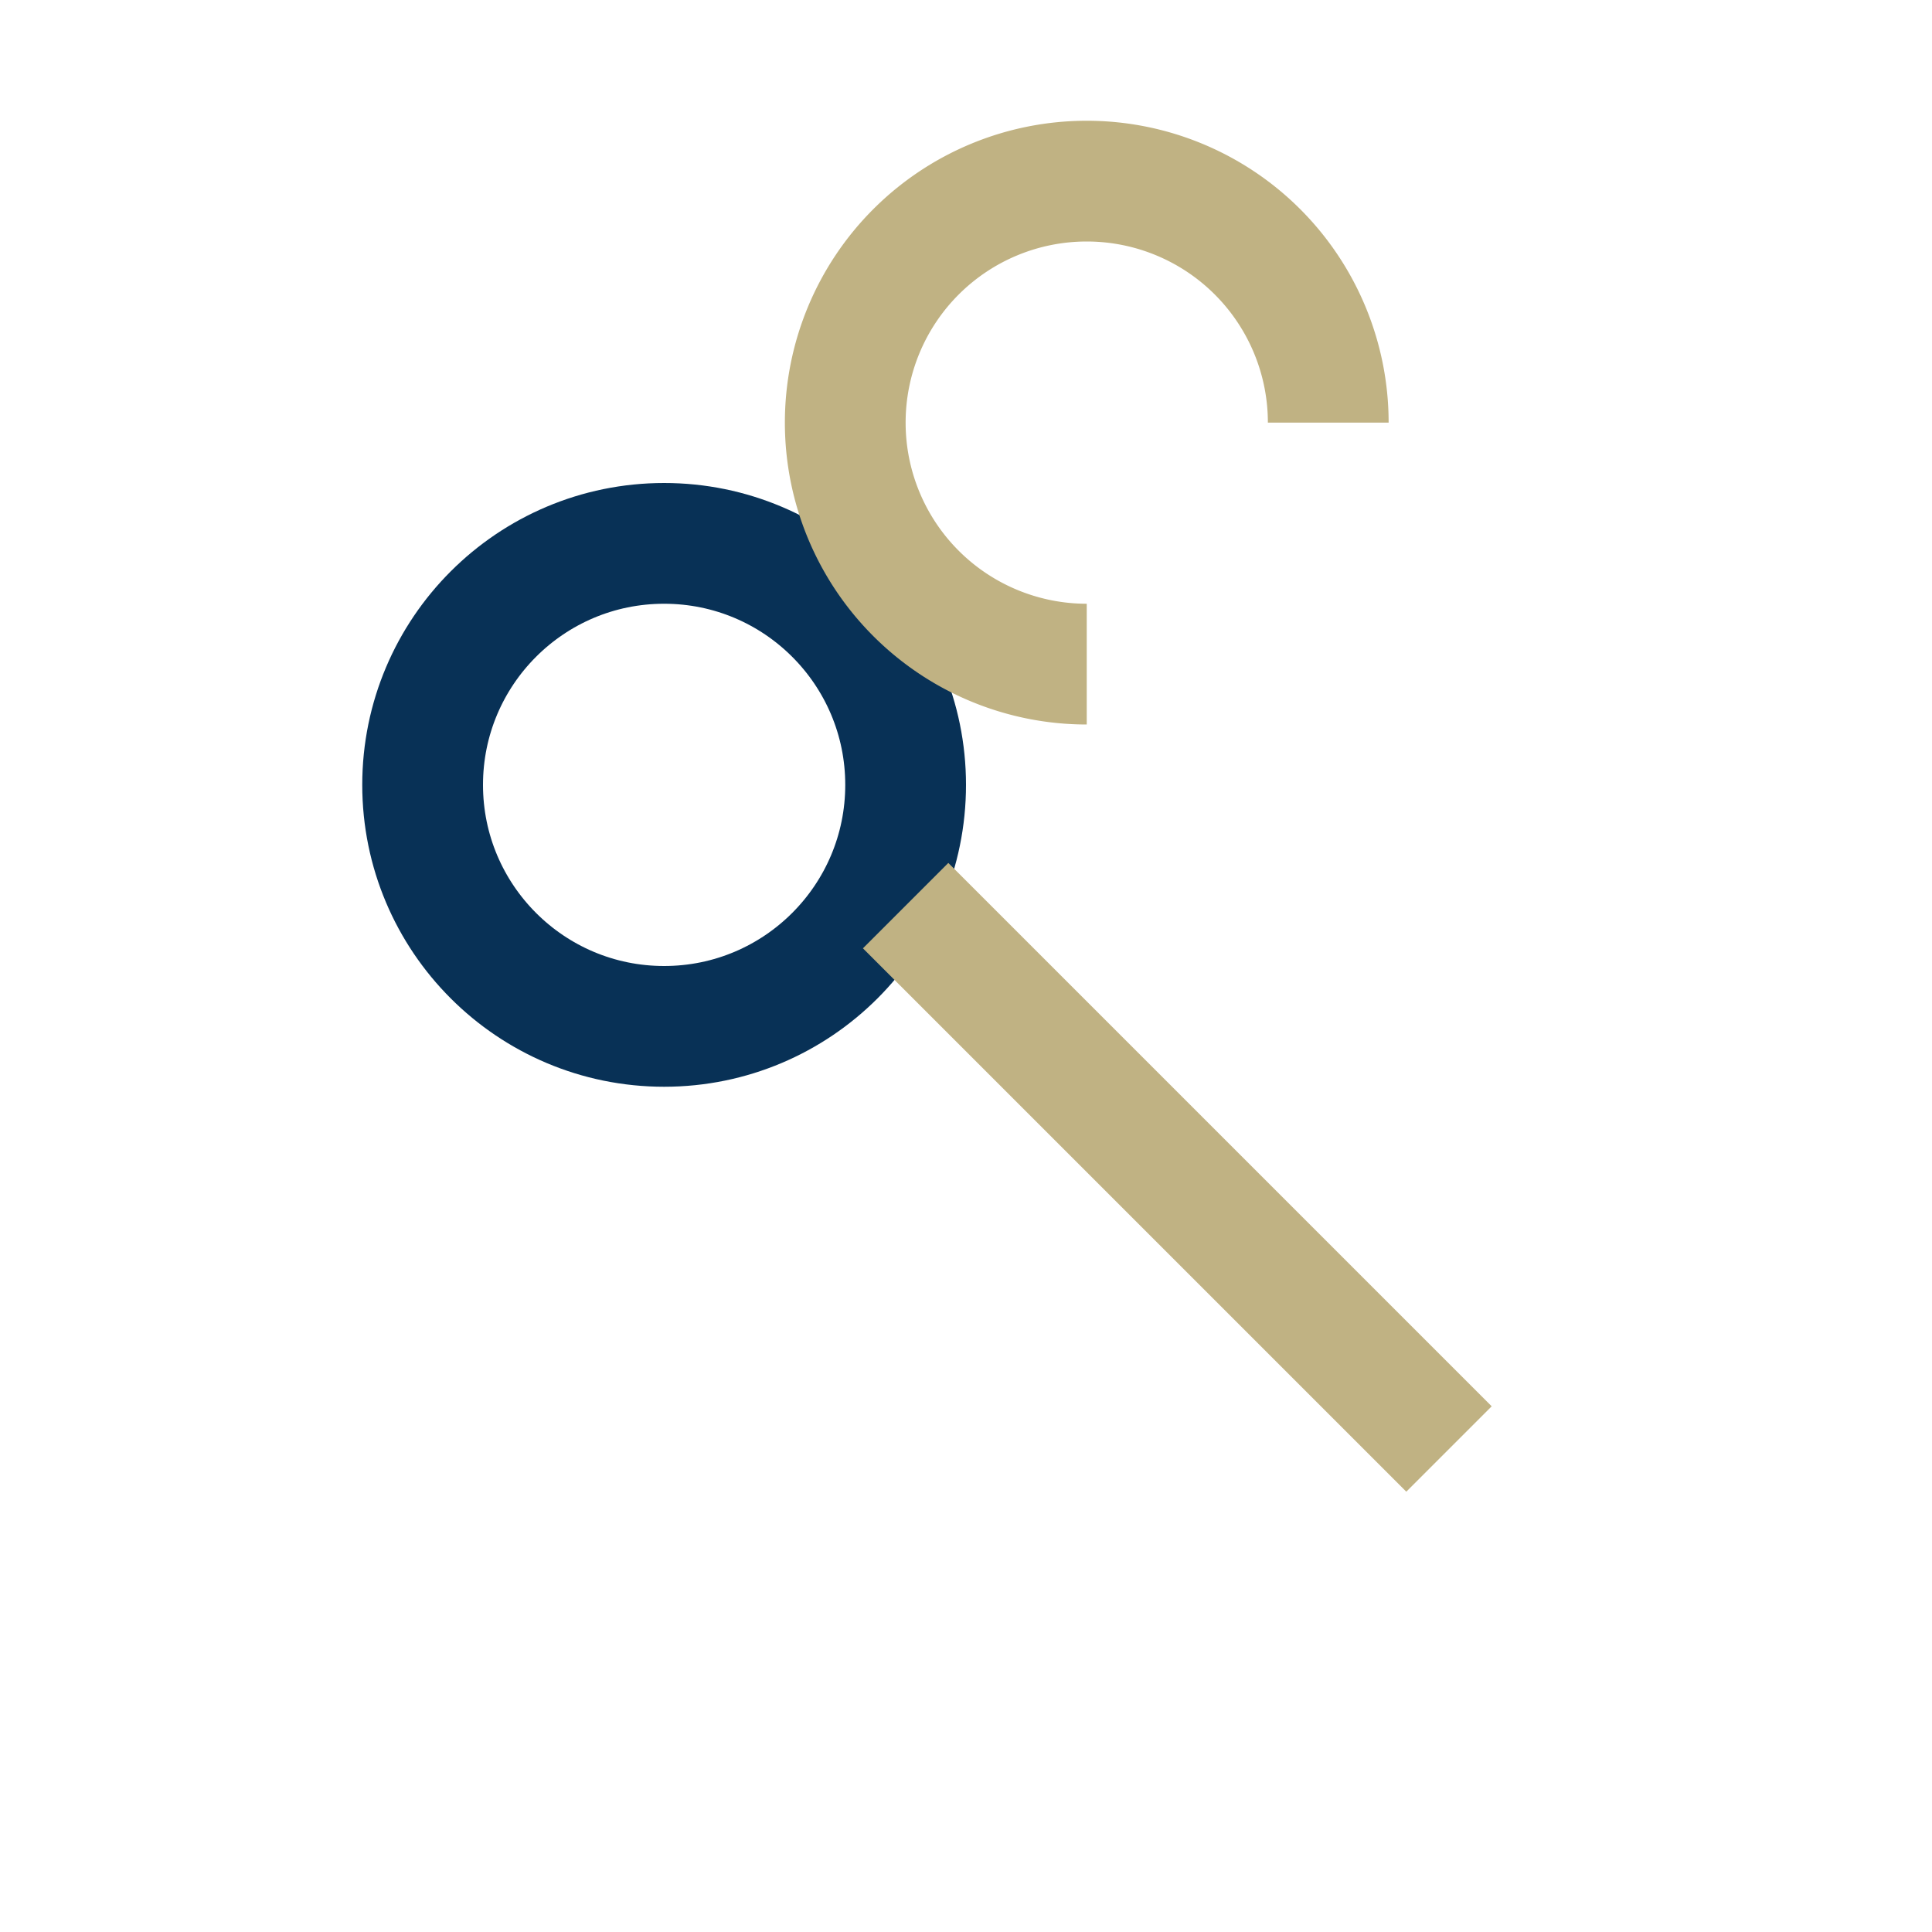
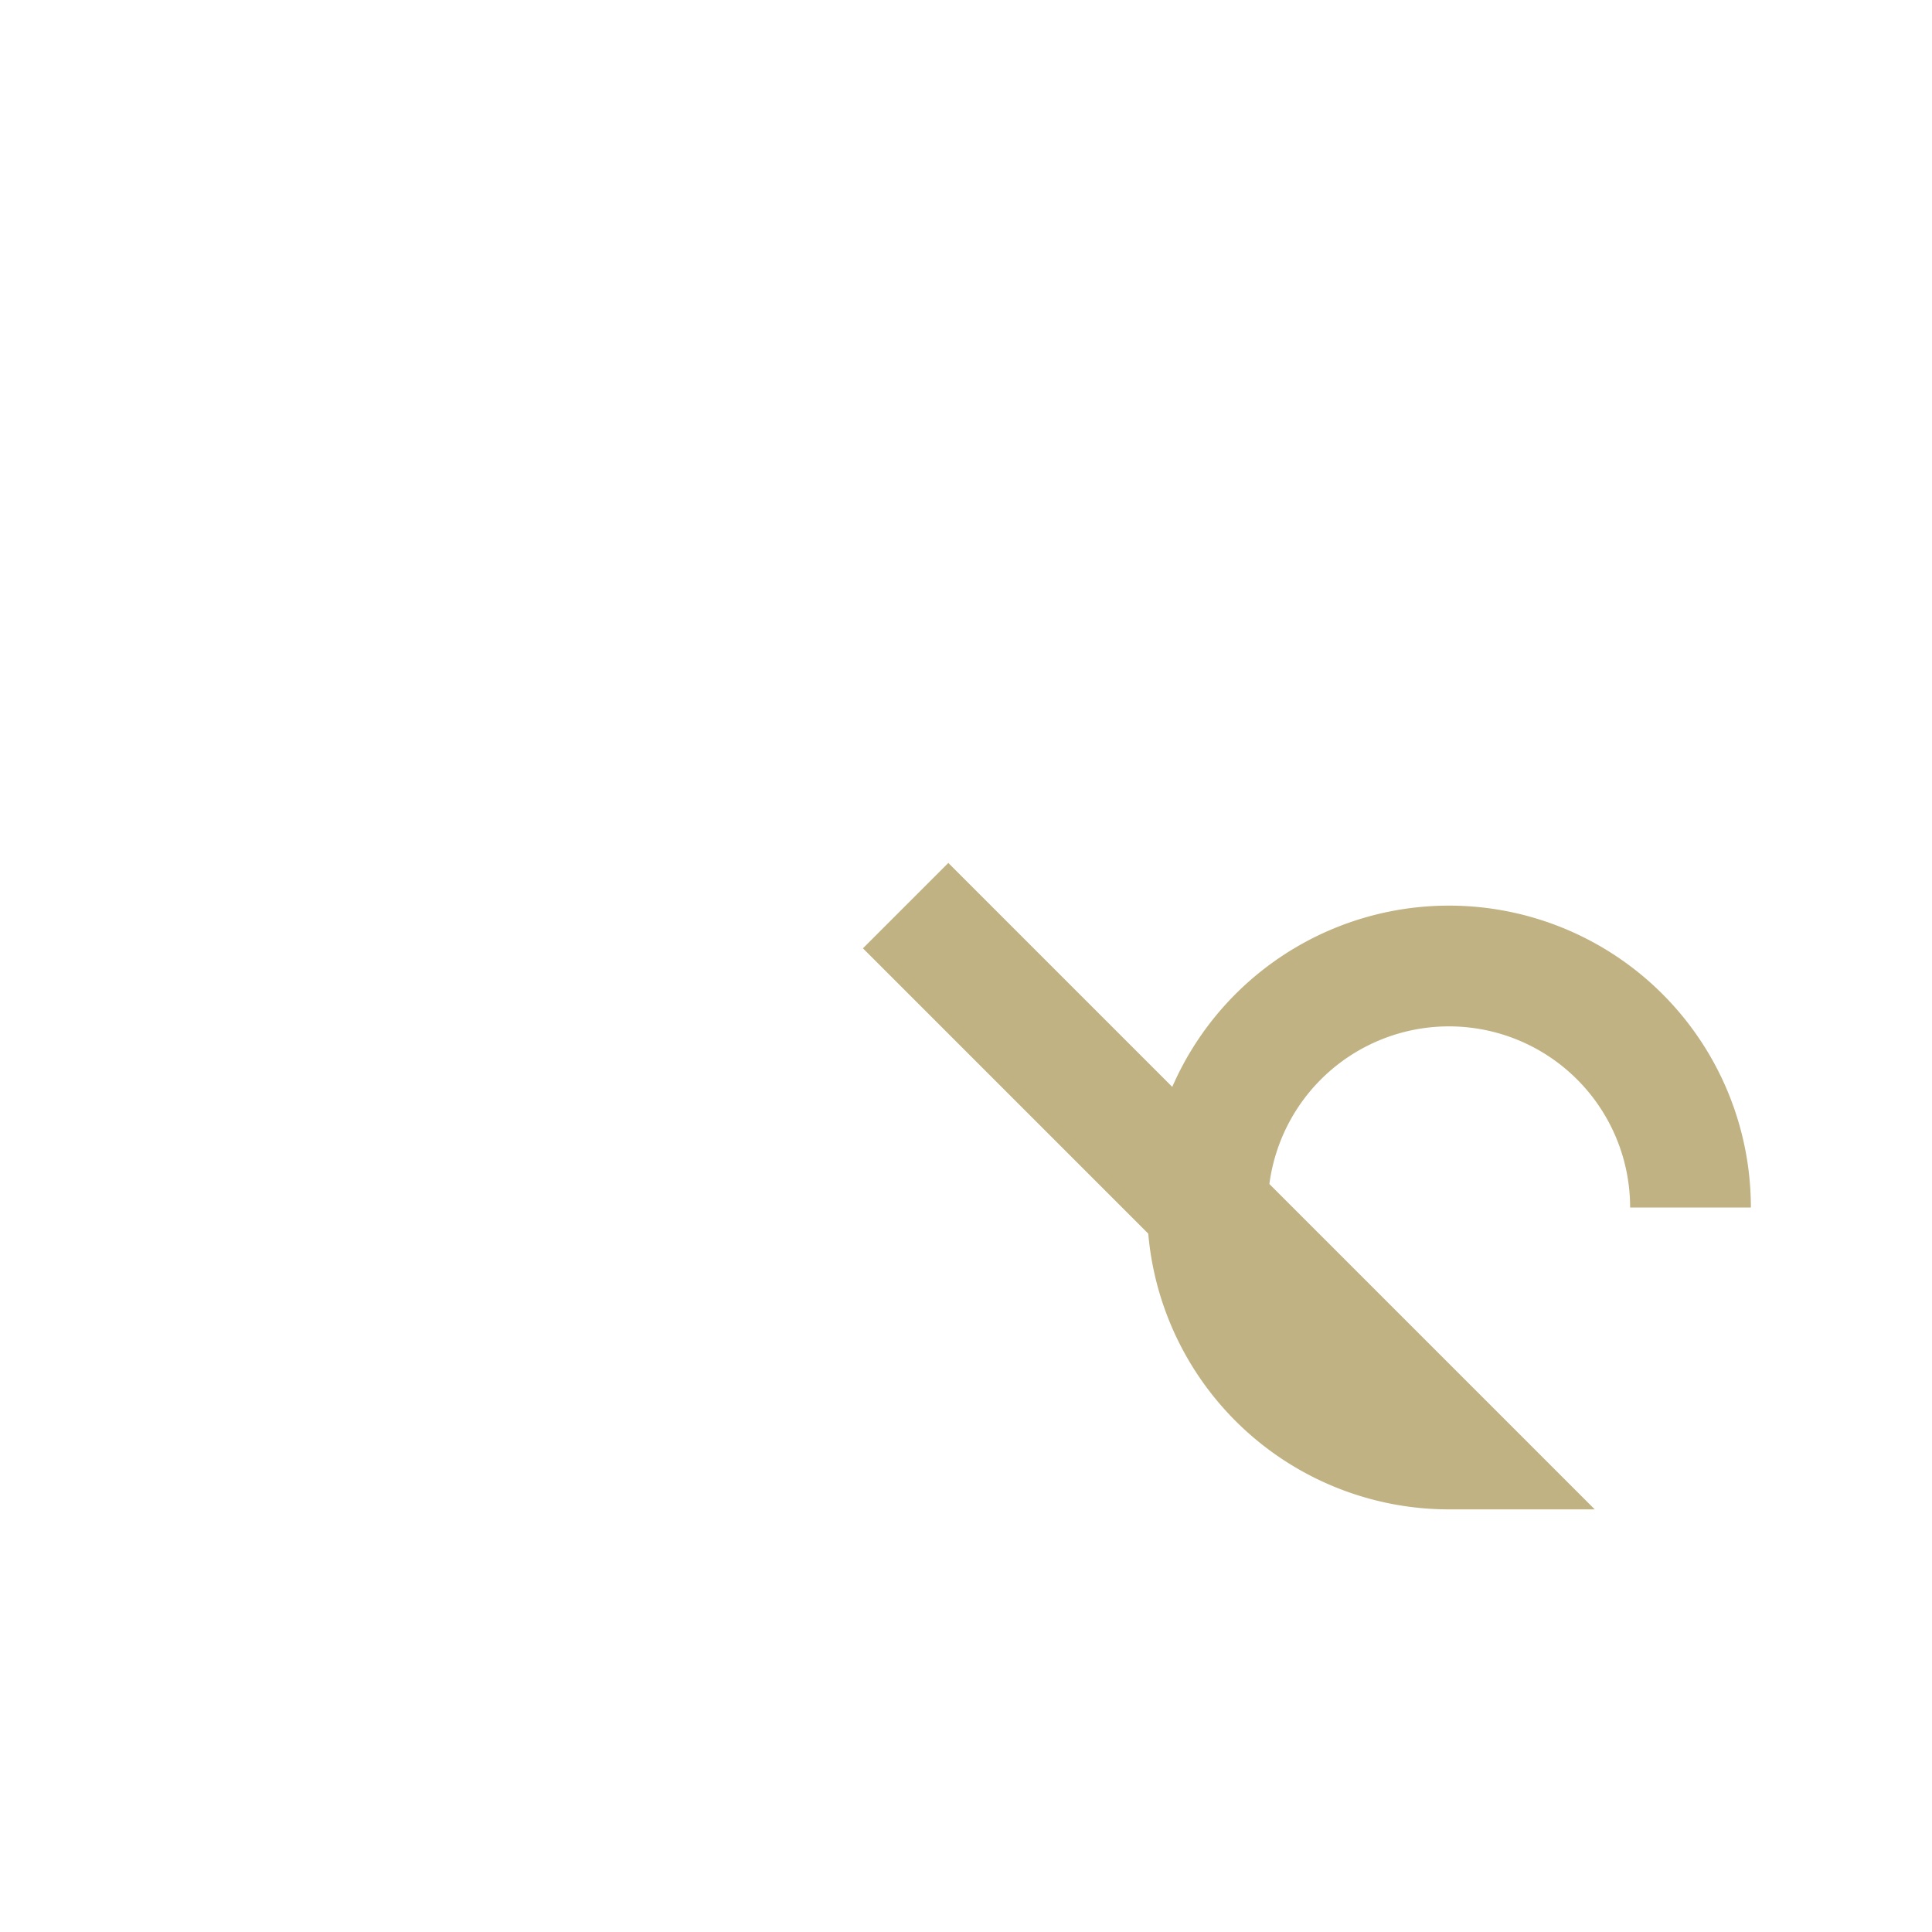
<svg xmlns="http://www.w3.org/2000/svg" width="32" height="32" viewBox="0 0 32 32">
-   <circle cx="11" cy="13" r="4" fill="none" stroke="#083156" stroke-width="2" />
-   <path d="M15 15l9 9M18 11a4 4 0 114-4" stroke="#C0B283" stroke-width="2" fill="none" />
+   <path d="M15 15l9 9a4 4 0 114-4" stroke="#C0B283" stroke-width="2" fill="none" />
</svg>